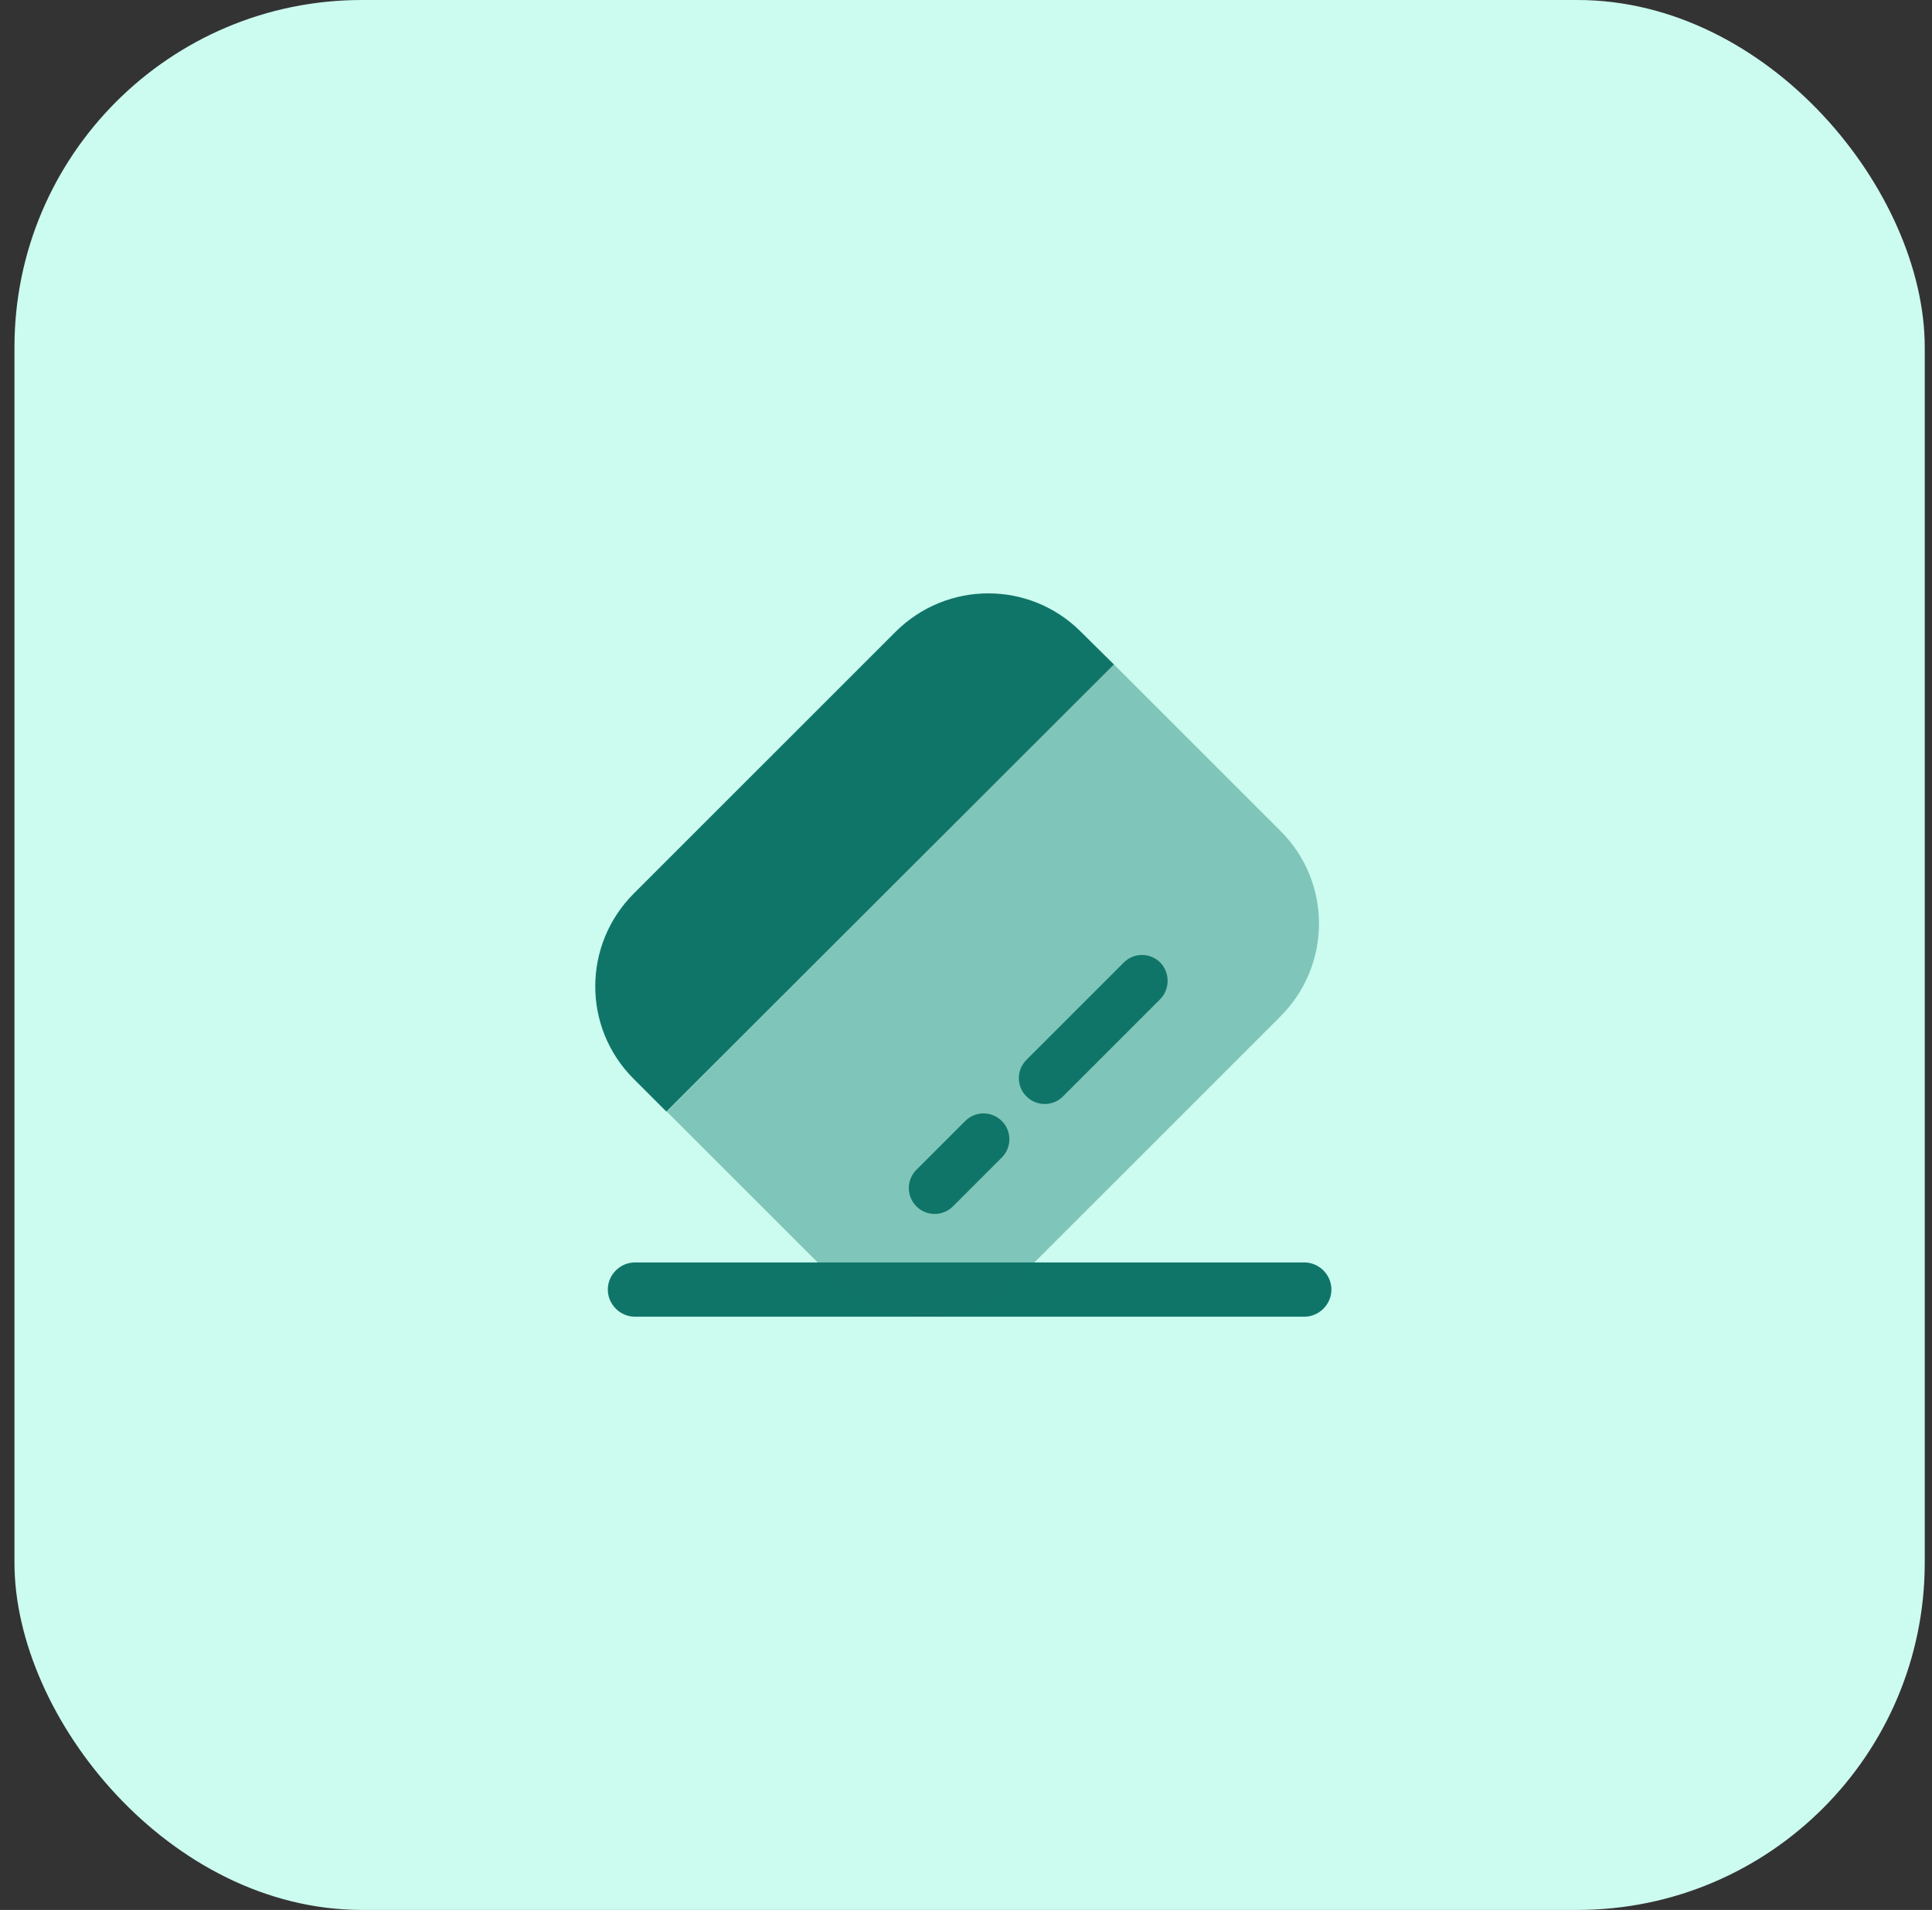
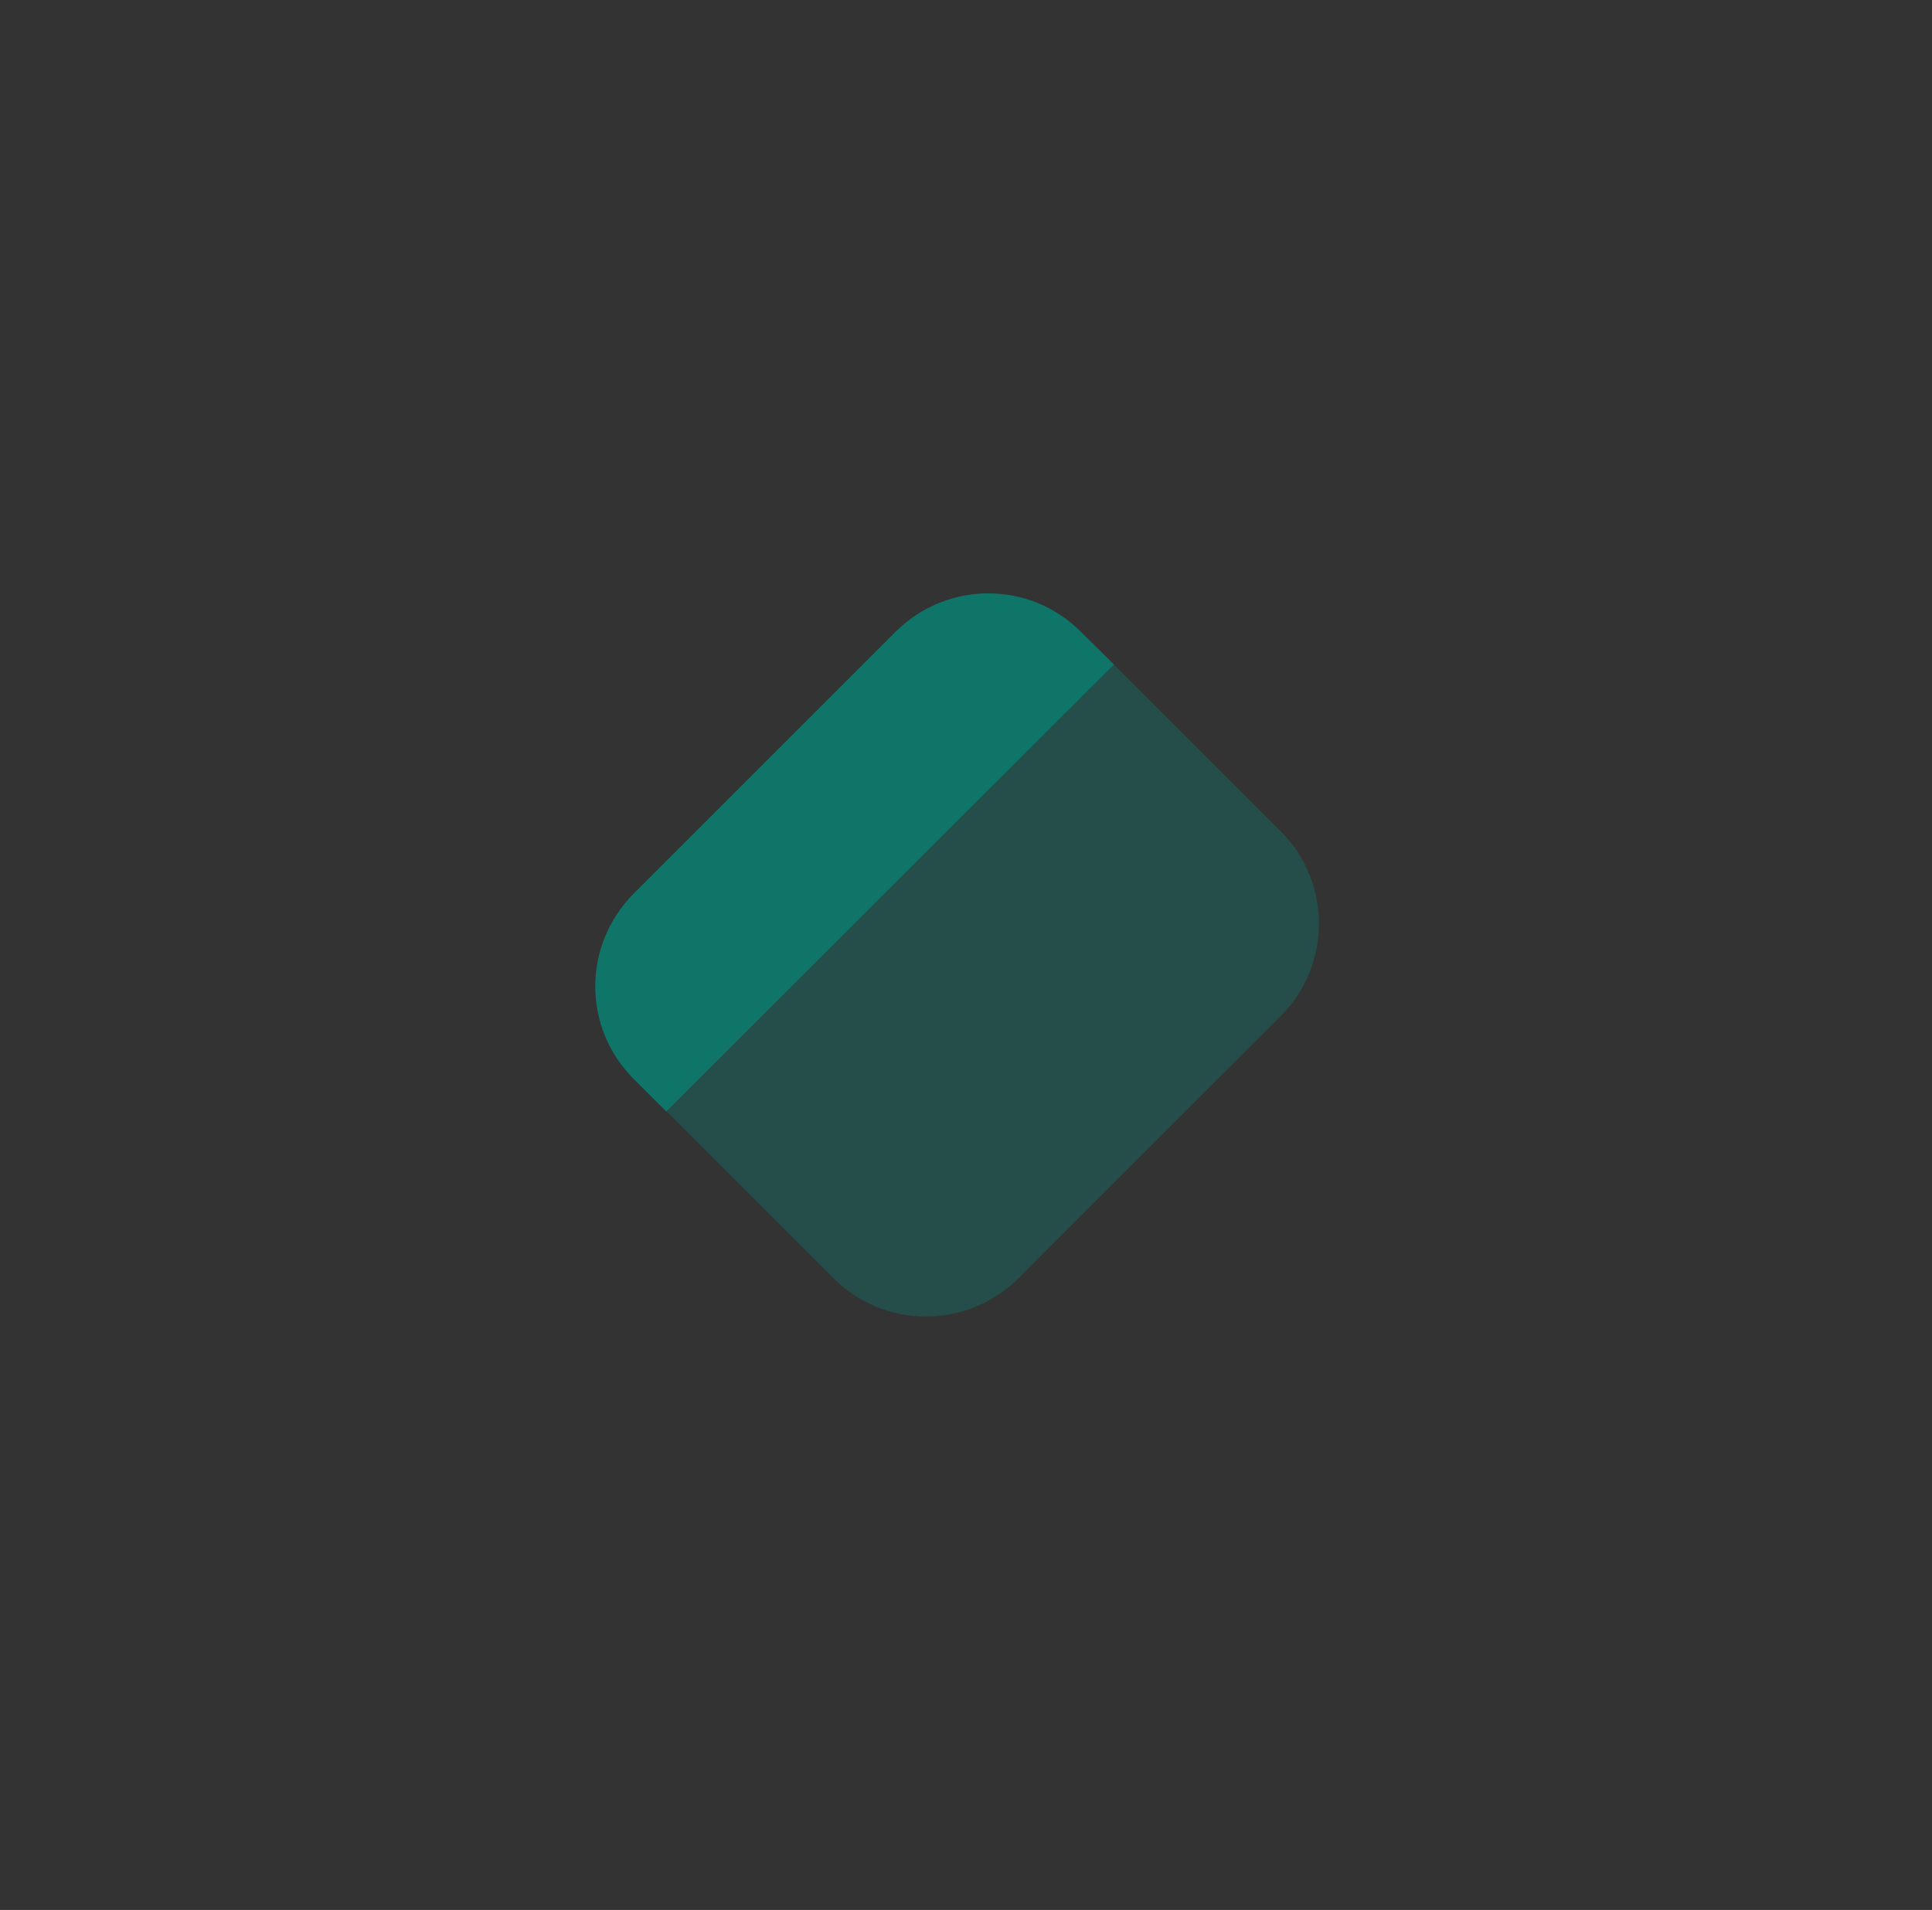
<svg xmlns="http://www.w3.org/2000/svg" width="89" height="88" viewBox="0 0 89 88" fill="none">
  <rect x="0" y="0" width="89" height="88" fill="#333333" stroke="none" />
-   <rect x="0.666" width="88" height="88" rx="16" fill="#CCFBEF" />
-   <path d="M60.083 60.667H29.25C28.567 60.667 28 60.1 28 59.417C28 58.733 28.567 58.167 29.25 58.167H60.083C60.767 58.167 61.333 58.733 61.333 59.417C61.333 60.1 60.767 60.667 60.083 60.667Z" fill="#107569" />
  <path opacity="0.4" d="M58.983 46.833L46.934 58.883C44.567 61.25 40.75 61.25 38.4 58.9L30.717 51.217L51.317 30.617L59 38.3C61.35 40.65 61.35 44.467 58.983 46.833Z" fill="#107569" />
  <path d="M51.316 30.617L30.699 51.217L29.182 49.7C26.832 47.35 26.832 43.533 29.199 41.167L41.249 29.117C43.616 26.75 47.432 26.75 49.782 29.1L51.316 30.617Z" fill="#107569" />
-   <path d="M46.149 53.333L43.899 55.583C43.432 56.05 42.682 56.05 42.215 55.583C41.749 55.117 41.749 54.367 42.215 53.9L44.465 51.65C44.932 51.183 45.682 51.183 46.149 51.65C46.615 52.117 46.615 52.867 46.149 53.333Z" fill="#107569" />
-   <path d="M53.45 46.033L48.967 50.517C48.5 50.983 47.75 50.983 47.284 50.517C46.817 50.05 46.817 49.3 47.284 48.833L51.767 44.35C52.234 43.883 52.984 43.883 53.45 44.35C53.9 44.817 53.9 45.567 53.45 46.033Z" fill="#107569" />
</svg>